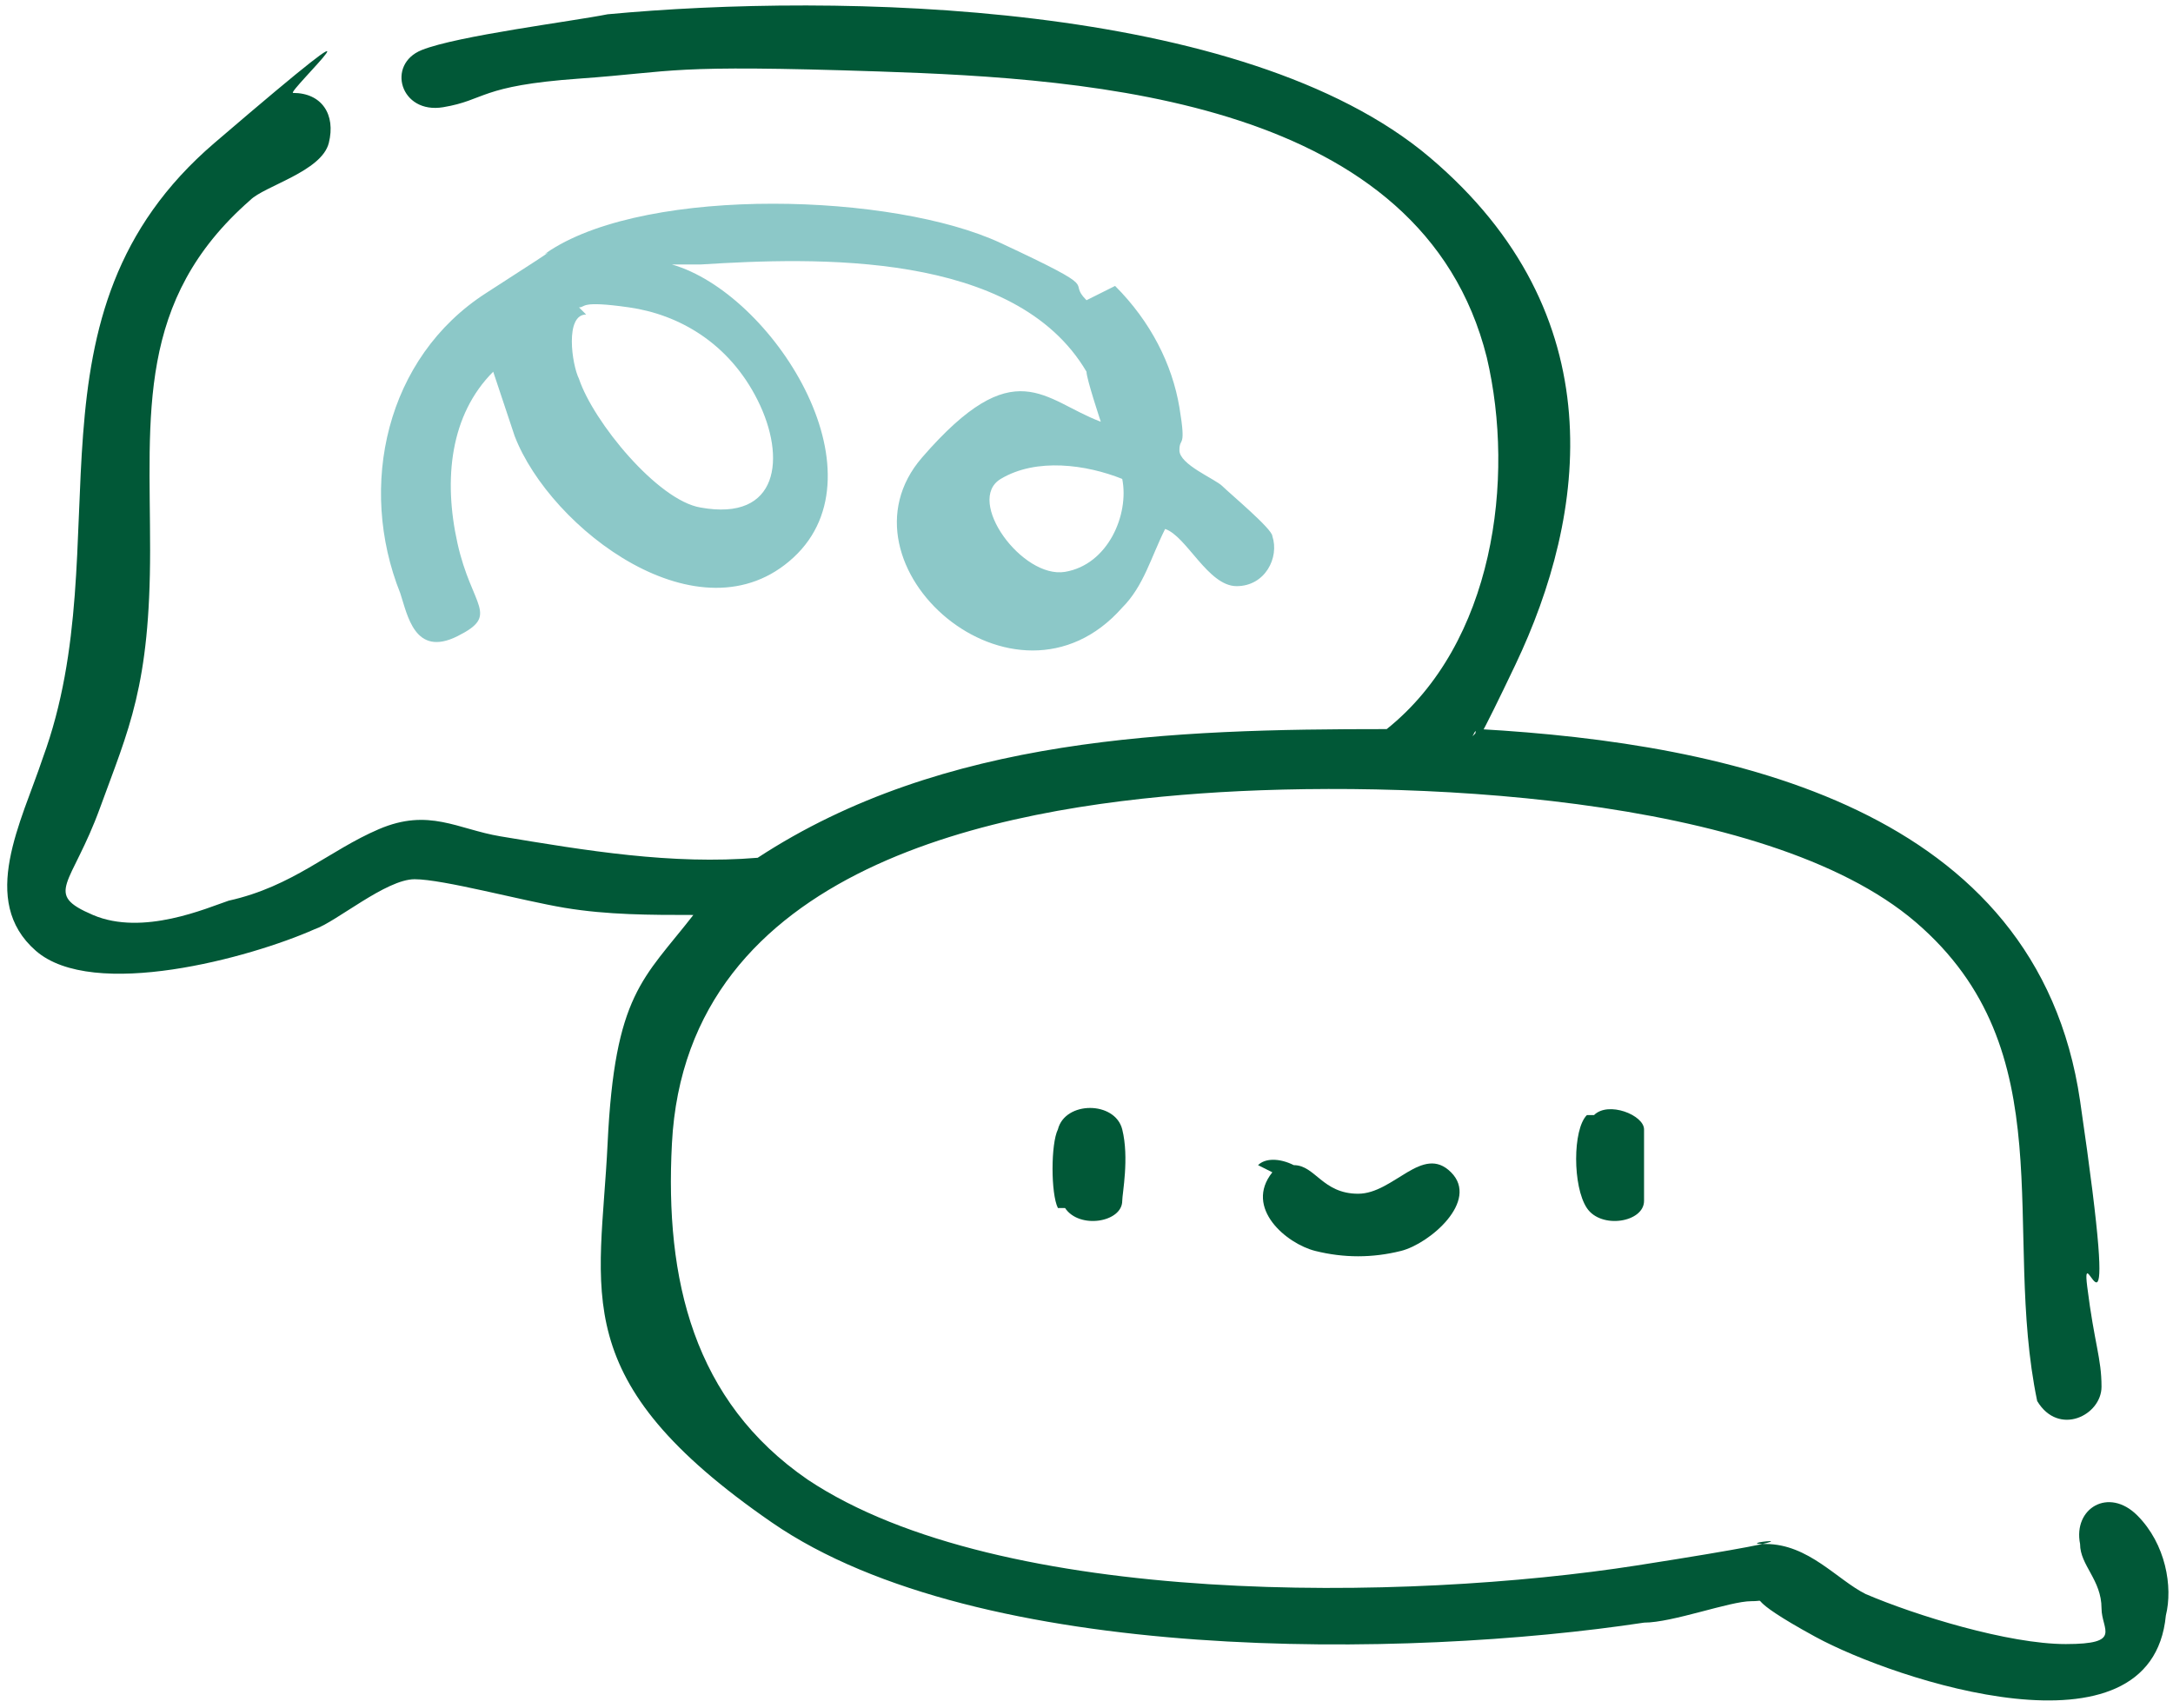
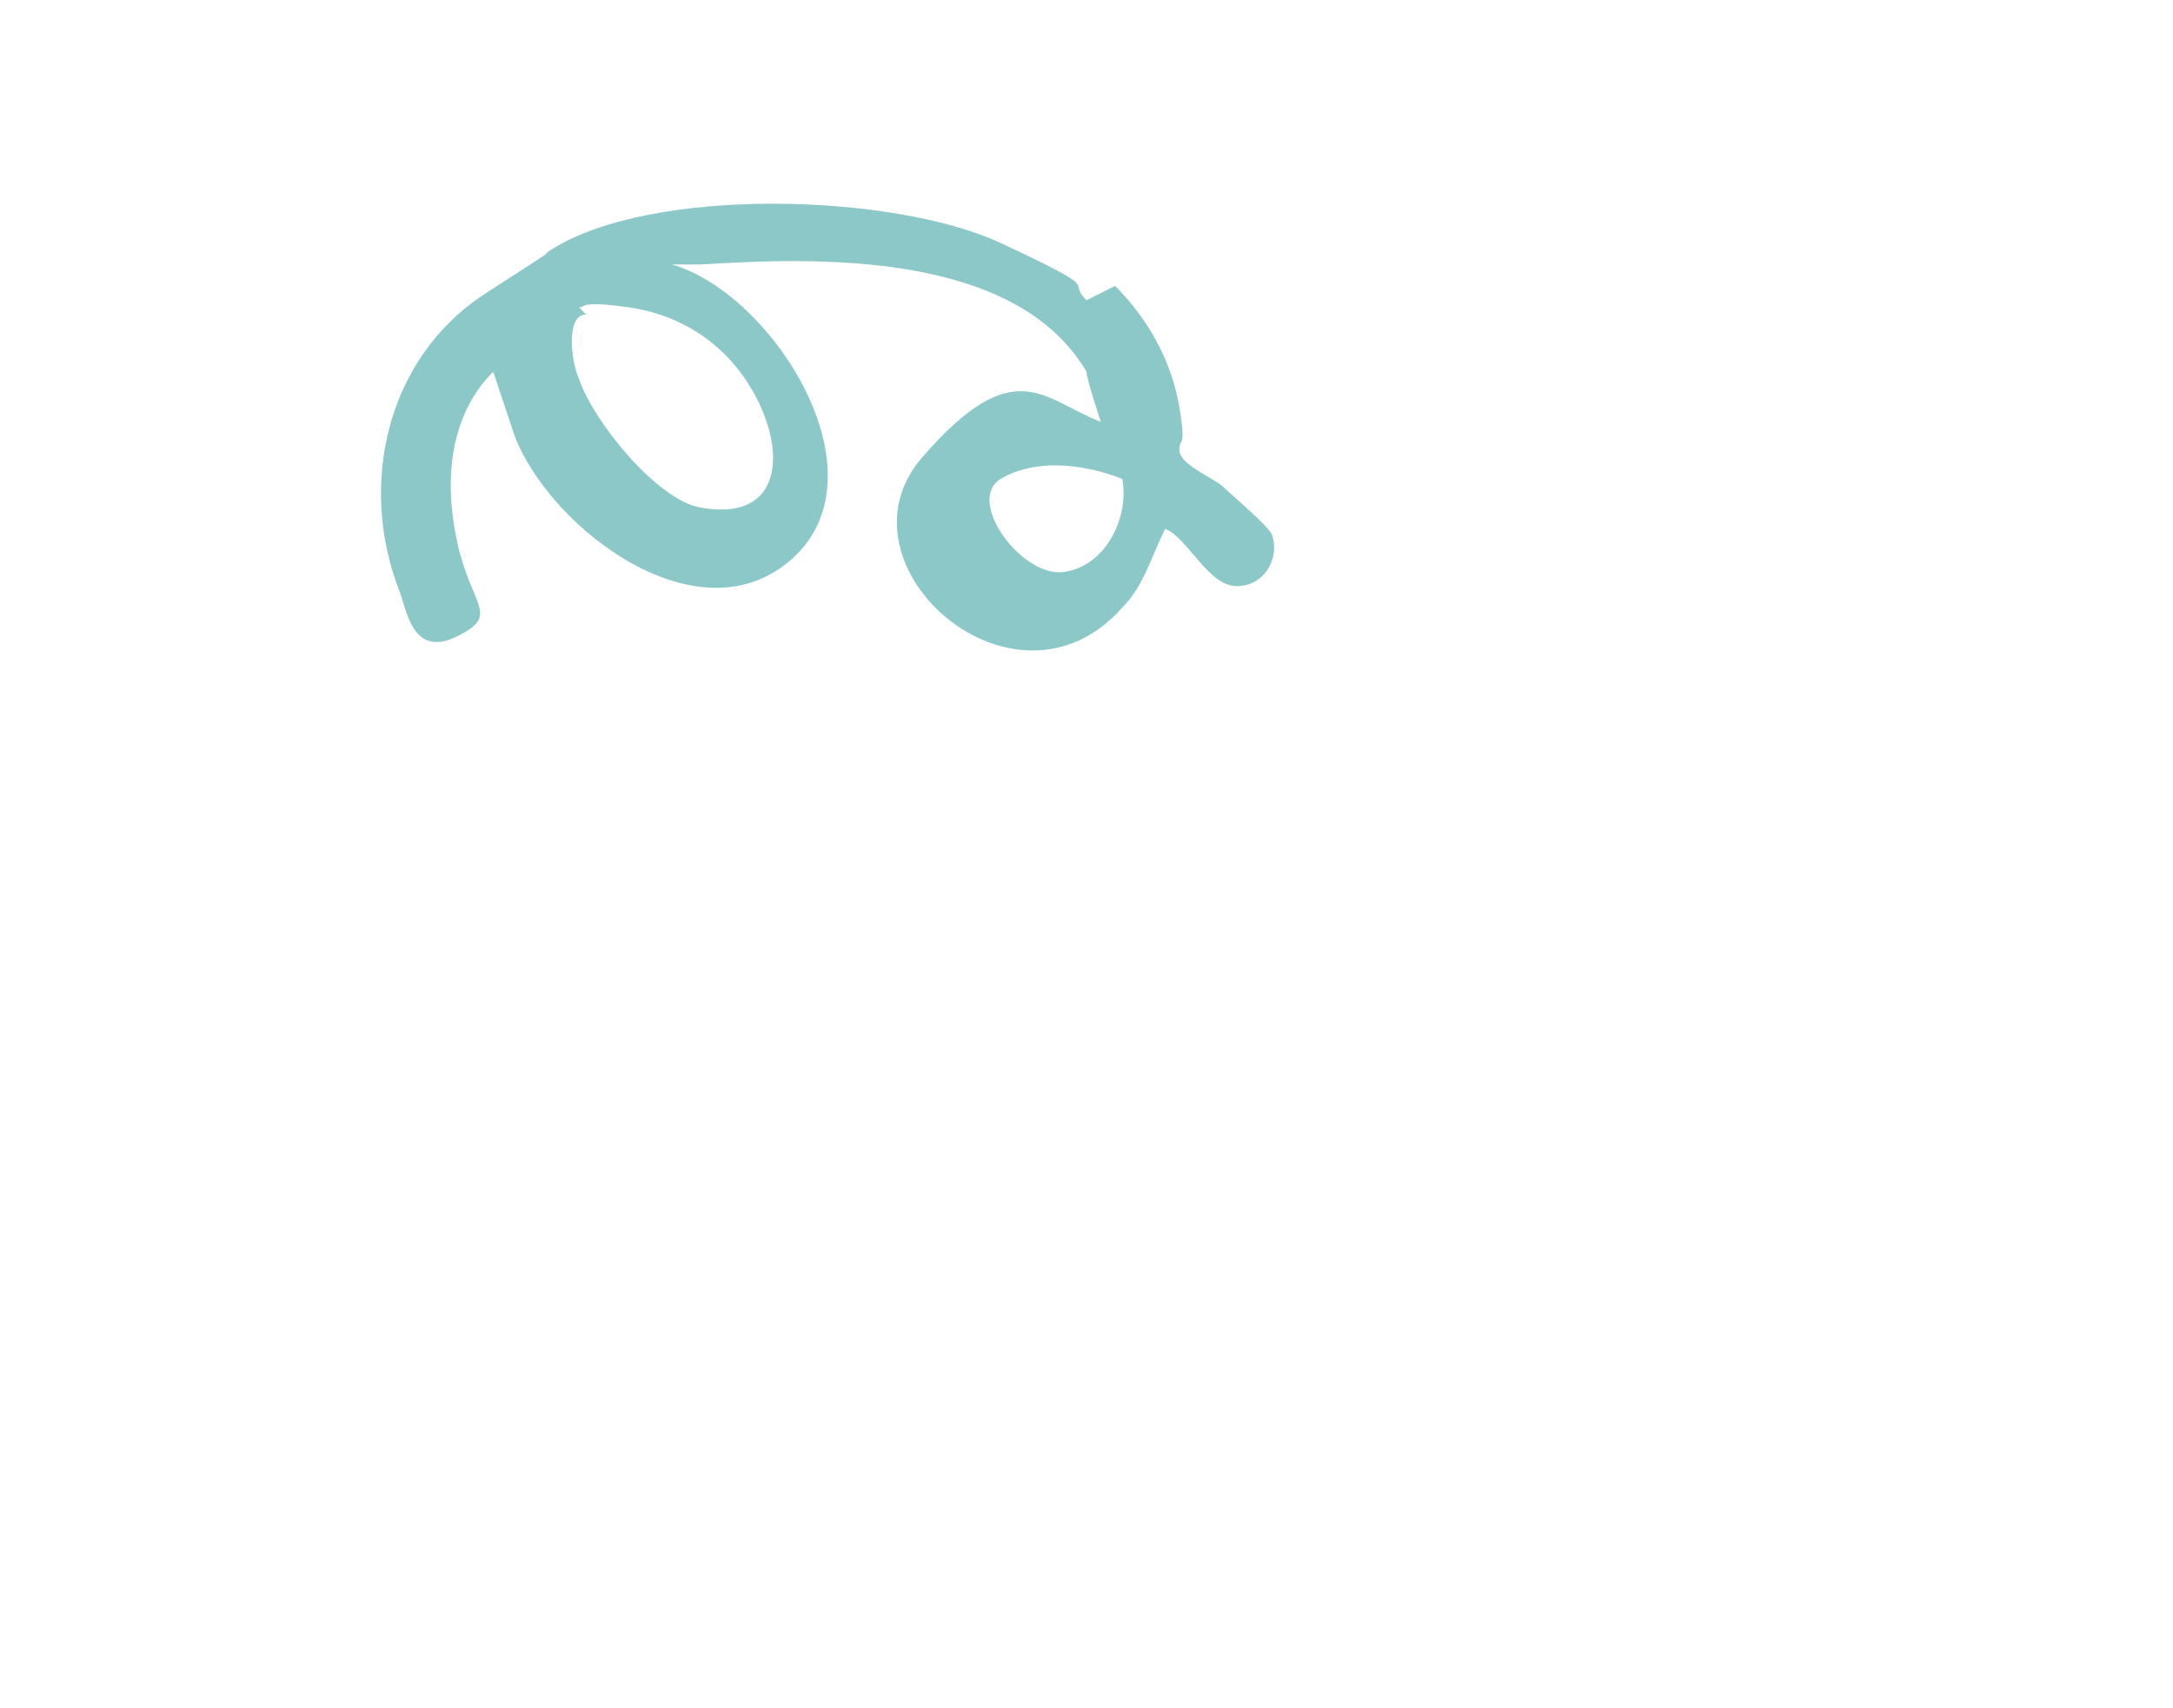
<svg xmlns="http://www.w3.org/2000/svg" id="Capa_1" version="1.1" viewBox="0 0 30.4 23.9">
  <defs>
    <style>
      .st0 {
        fill: #015837;
      }

      .st1 {
        fill: #8cc8c8;
      }
    </style>
  </defs>
-   <path class="st0" d="M20.7,10.2c3.5.2,7.8,1.1,8.4,5.2s0,1.8.1,2.6.2,1,.2,1.4-.6.7-.9.2c-.5-2.4.4-4.9-1.7-6.7s-7.2-2-10-1.8-7.2,1-7.4,4.9c-.1,1.9.3,3.6,1.9,4.7,2.7,1.8,8.4,1.7,11.6,1.2s1.2-.3,1.8-.3,1,.5,1.4.7c.7.3,2,.7,2.8.7s.5-.2.5-.5c0-.4-.3-.6-.3-.9-.1-.5.4-.8.8-.4s.5,1,.4,1.4c-.2,2.1-3.8.9-4.9.3s-.6-.5-.9-.5-1.1.3-1.5.3c-3.3.5-9.3.6-12.2-1.4s-2.4-3.2-2.3-5.3.5-2.3,1.2-3.2c-.6,0-1.2,0-1.8-.1s-1.7-.4-2.1-.4-1.1.6-1.4.7c-.9.4-3.1,1-3.9.3s-.2-1.8.1-2.7C1.7,7.6.2,4.4,3,2s1-.7,1.1-.7c.4,0,.6.3.5.7s-.9.6-1.1.8c-1.6,1.4-1.4,3-1.4,4.9s-.3,2.5-.7,3.6-.8,1.2-.1,1.5,1.6-.1,1.9-.2c.9-.2,1.4-.7,2.1-1s1.1,0,1.7.1c1.2.2,2.4.4,3.6.3,2.6-1.7,5.8-1.8,8.8-1.8,1.5-1.2,1.8-3.5,1.4-5.2-.9-3.6-5.5-3.9-8.5-4s-2.8,0-4.2.1-1.3.3-1.9.4-.8-.6-.3-.8,2.1-.4,2.6-.5c3.2-.3,8.9-.2,11.5,2s2.2,5,1.2,7.1-.4.6-.6,1Z" />
  <path class="st1" d="M15.6,4c.5.5.8,1.1.9,1.7s0,.4,0,.6.5.4.6.5.7.6.7.7c.1.3-.1.7-.5.7s-.7-.7-1-.8c-.2.4-.3.8-.6,1.1-1.5,1.7-4.1-.6-2.8-2.1s1.7-.8,2.5-.5c0,0-.2-.6-.2-.7-1-1.7-3.8-1.6-5.4-1.5h-.4c1.4.4,3,2.9,1.7,4.1s-3.4-.4-3.9-1.7l-.3-.9c-.6.6-.7,1.5-.5,2.4s.6,1,0,1.3-.7-.3-.8-.6c-.6-1.5-.2-3.3,1.2-4.2s.6-.4.9-.6c1.4-.9,4.8-.8,6.3-.1s.9.5,1.2.8ZM8.2,4.4c-.3,0-.2.7-.1.9.2.6,1.1,1.7,1.7,1.8,1.1.2,1.2-.7.8-1.5s-1.1-1.2-1.8-1.3-.6,0-.7,0ZM15.7,6.7c-.5-.2-1.2-.3-1.7,0s.3,1.4.9,1.3.9-.8.8-1.3Z" />
-   <path class="st0" d="M17.6,16.3c.1-.1.3-.1.5,0,.3,0,.4.4.9.4s.9-.7,1.3-.3-.3,1-.7,1.1-.8.1-1.2,0-1-.6-.6-1.1Z" />
-   <path class="st0" d="M14.8,16.9c-.1-.2-.1-.9,0-1.1.1-.4.8-.4.9,0s0,.9,0,1c0,.3-.6.4-.8.1Z" />
-   <path class="st0" d="M22.3,15.6c.2-.2.7,0,.7.2s0,.8,0,1c0,.3-.6.4-.8.1s-.2-1.1,0-1.3Z" />
</svg>